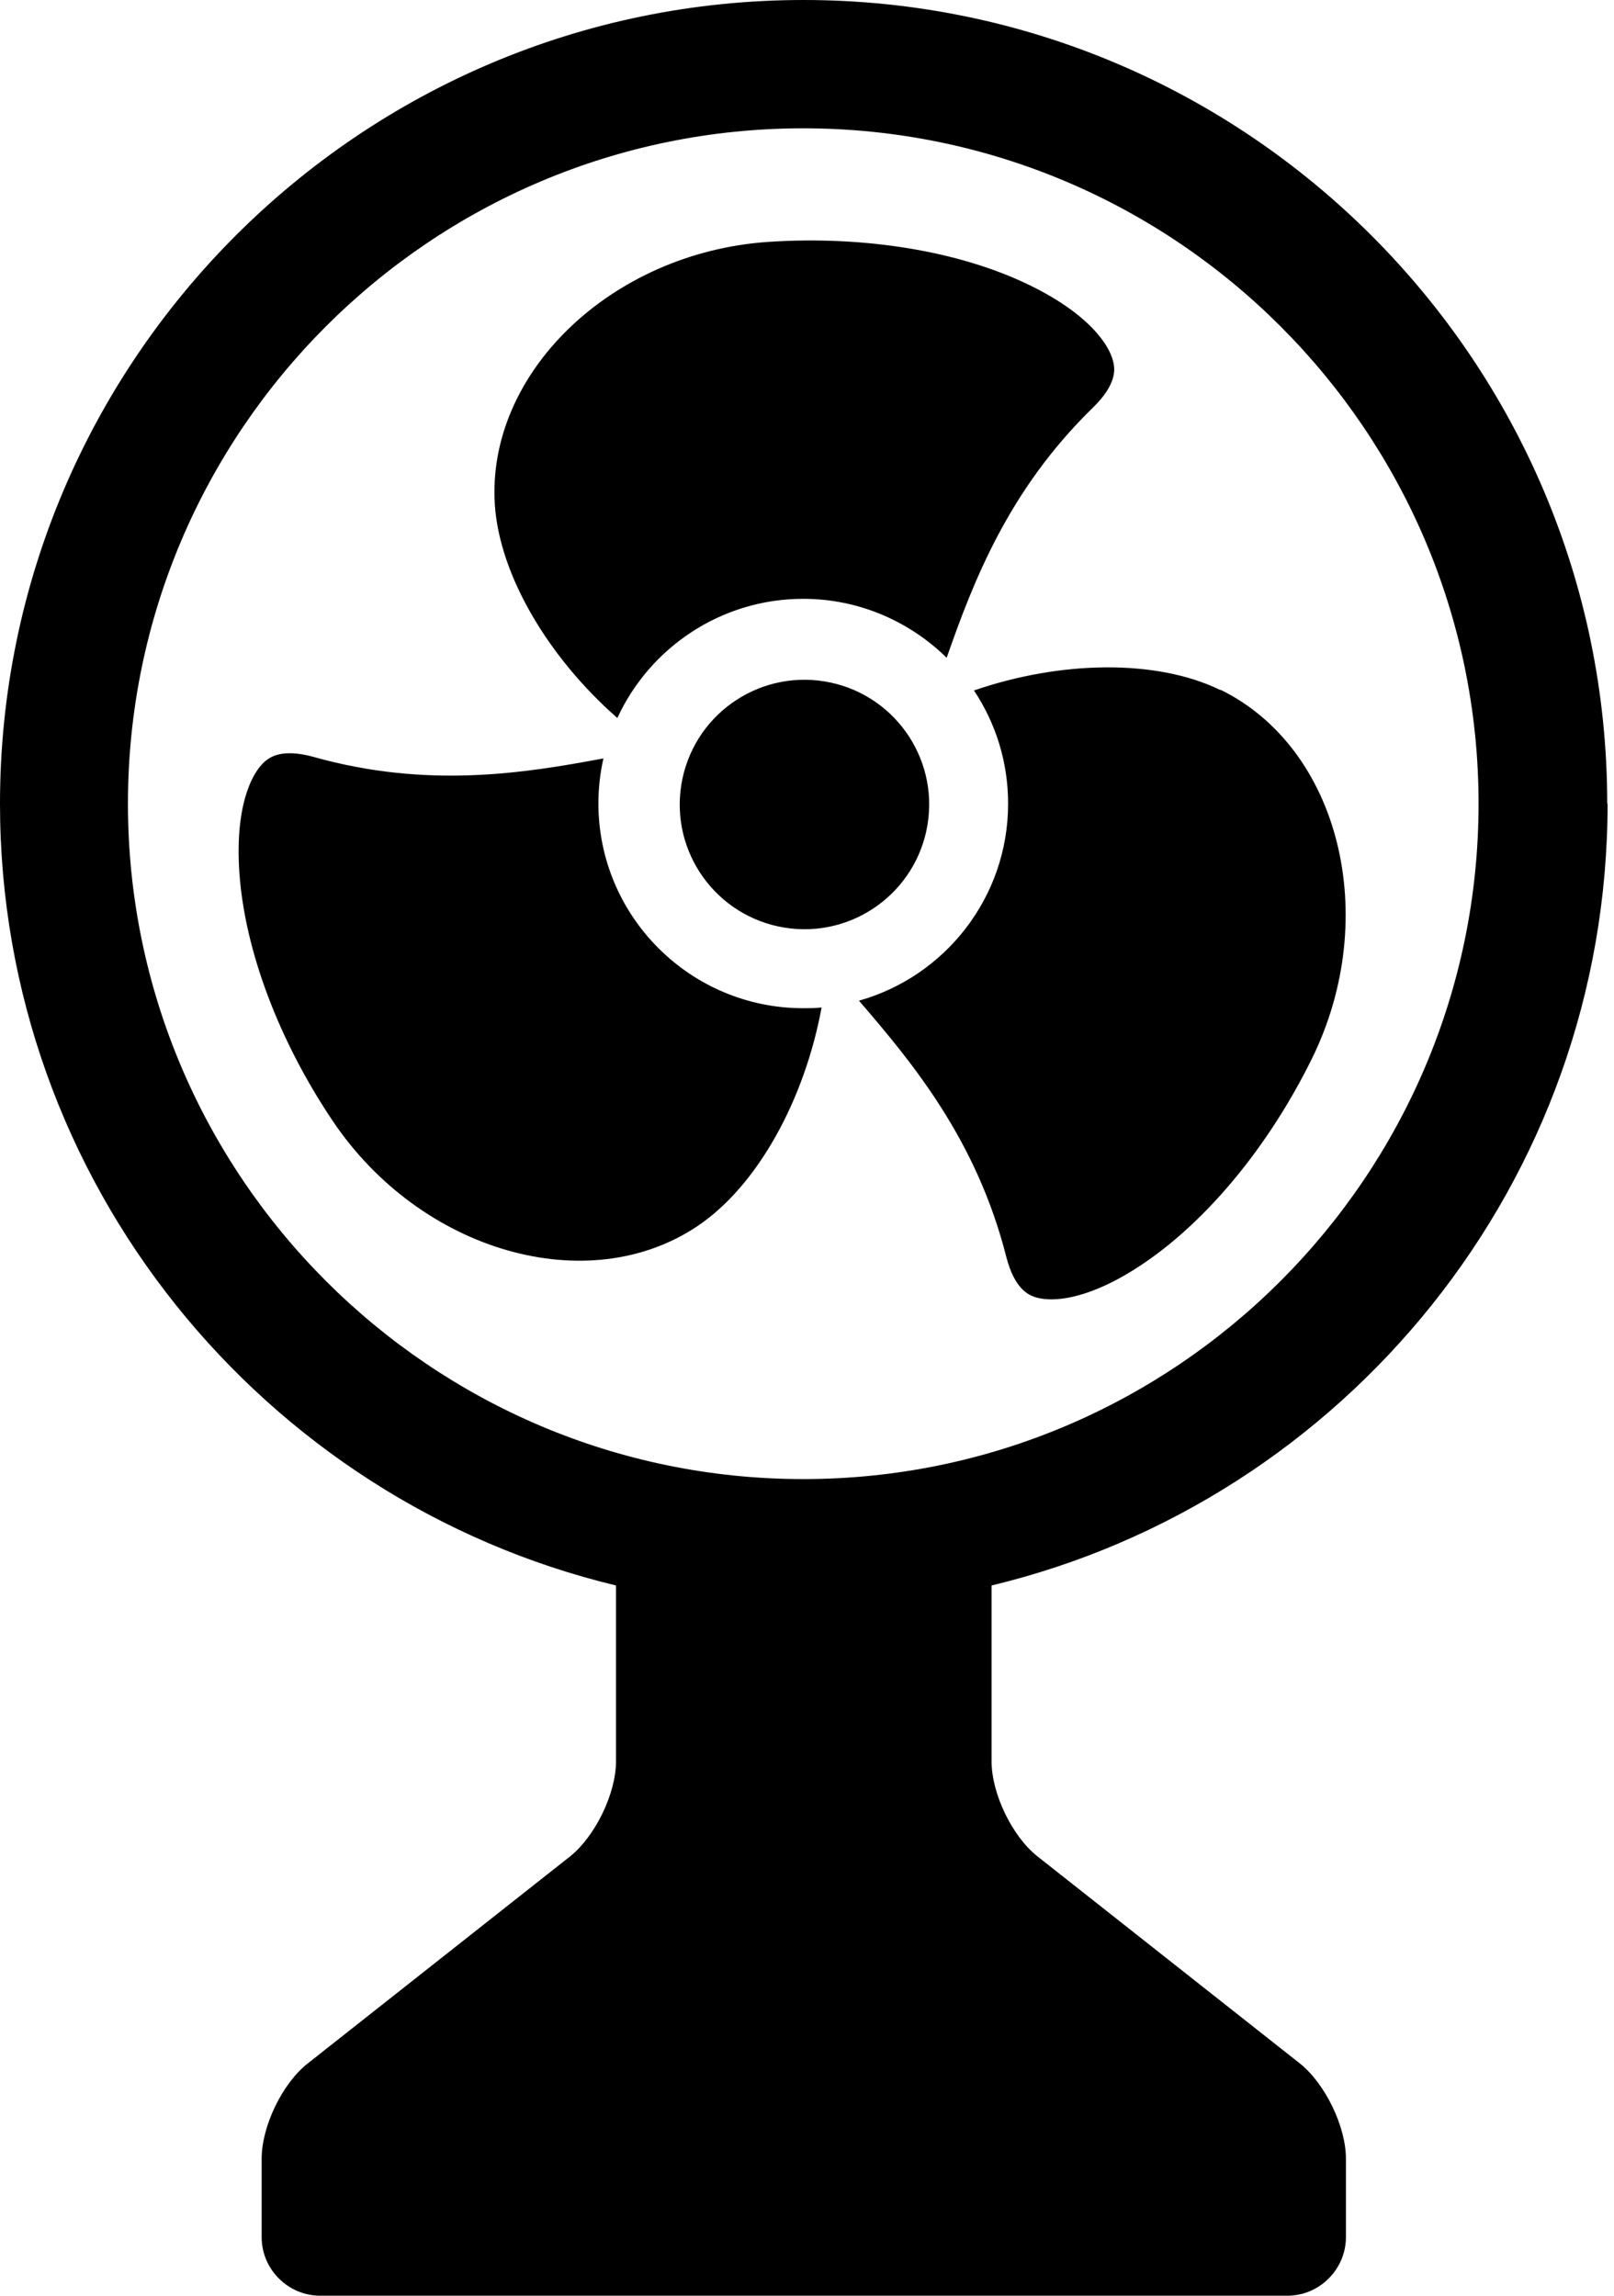
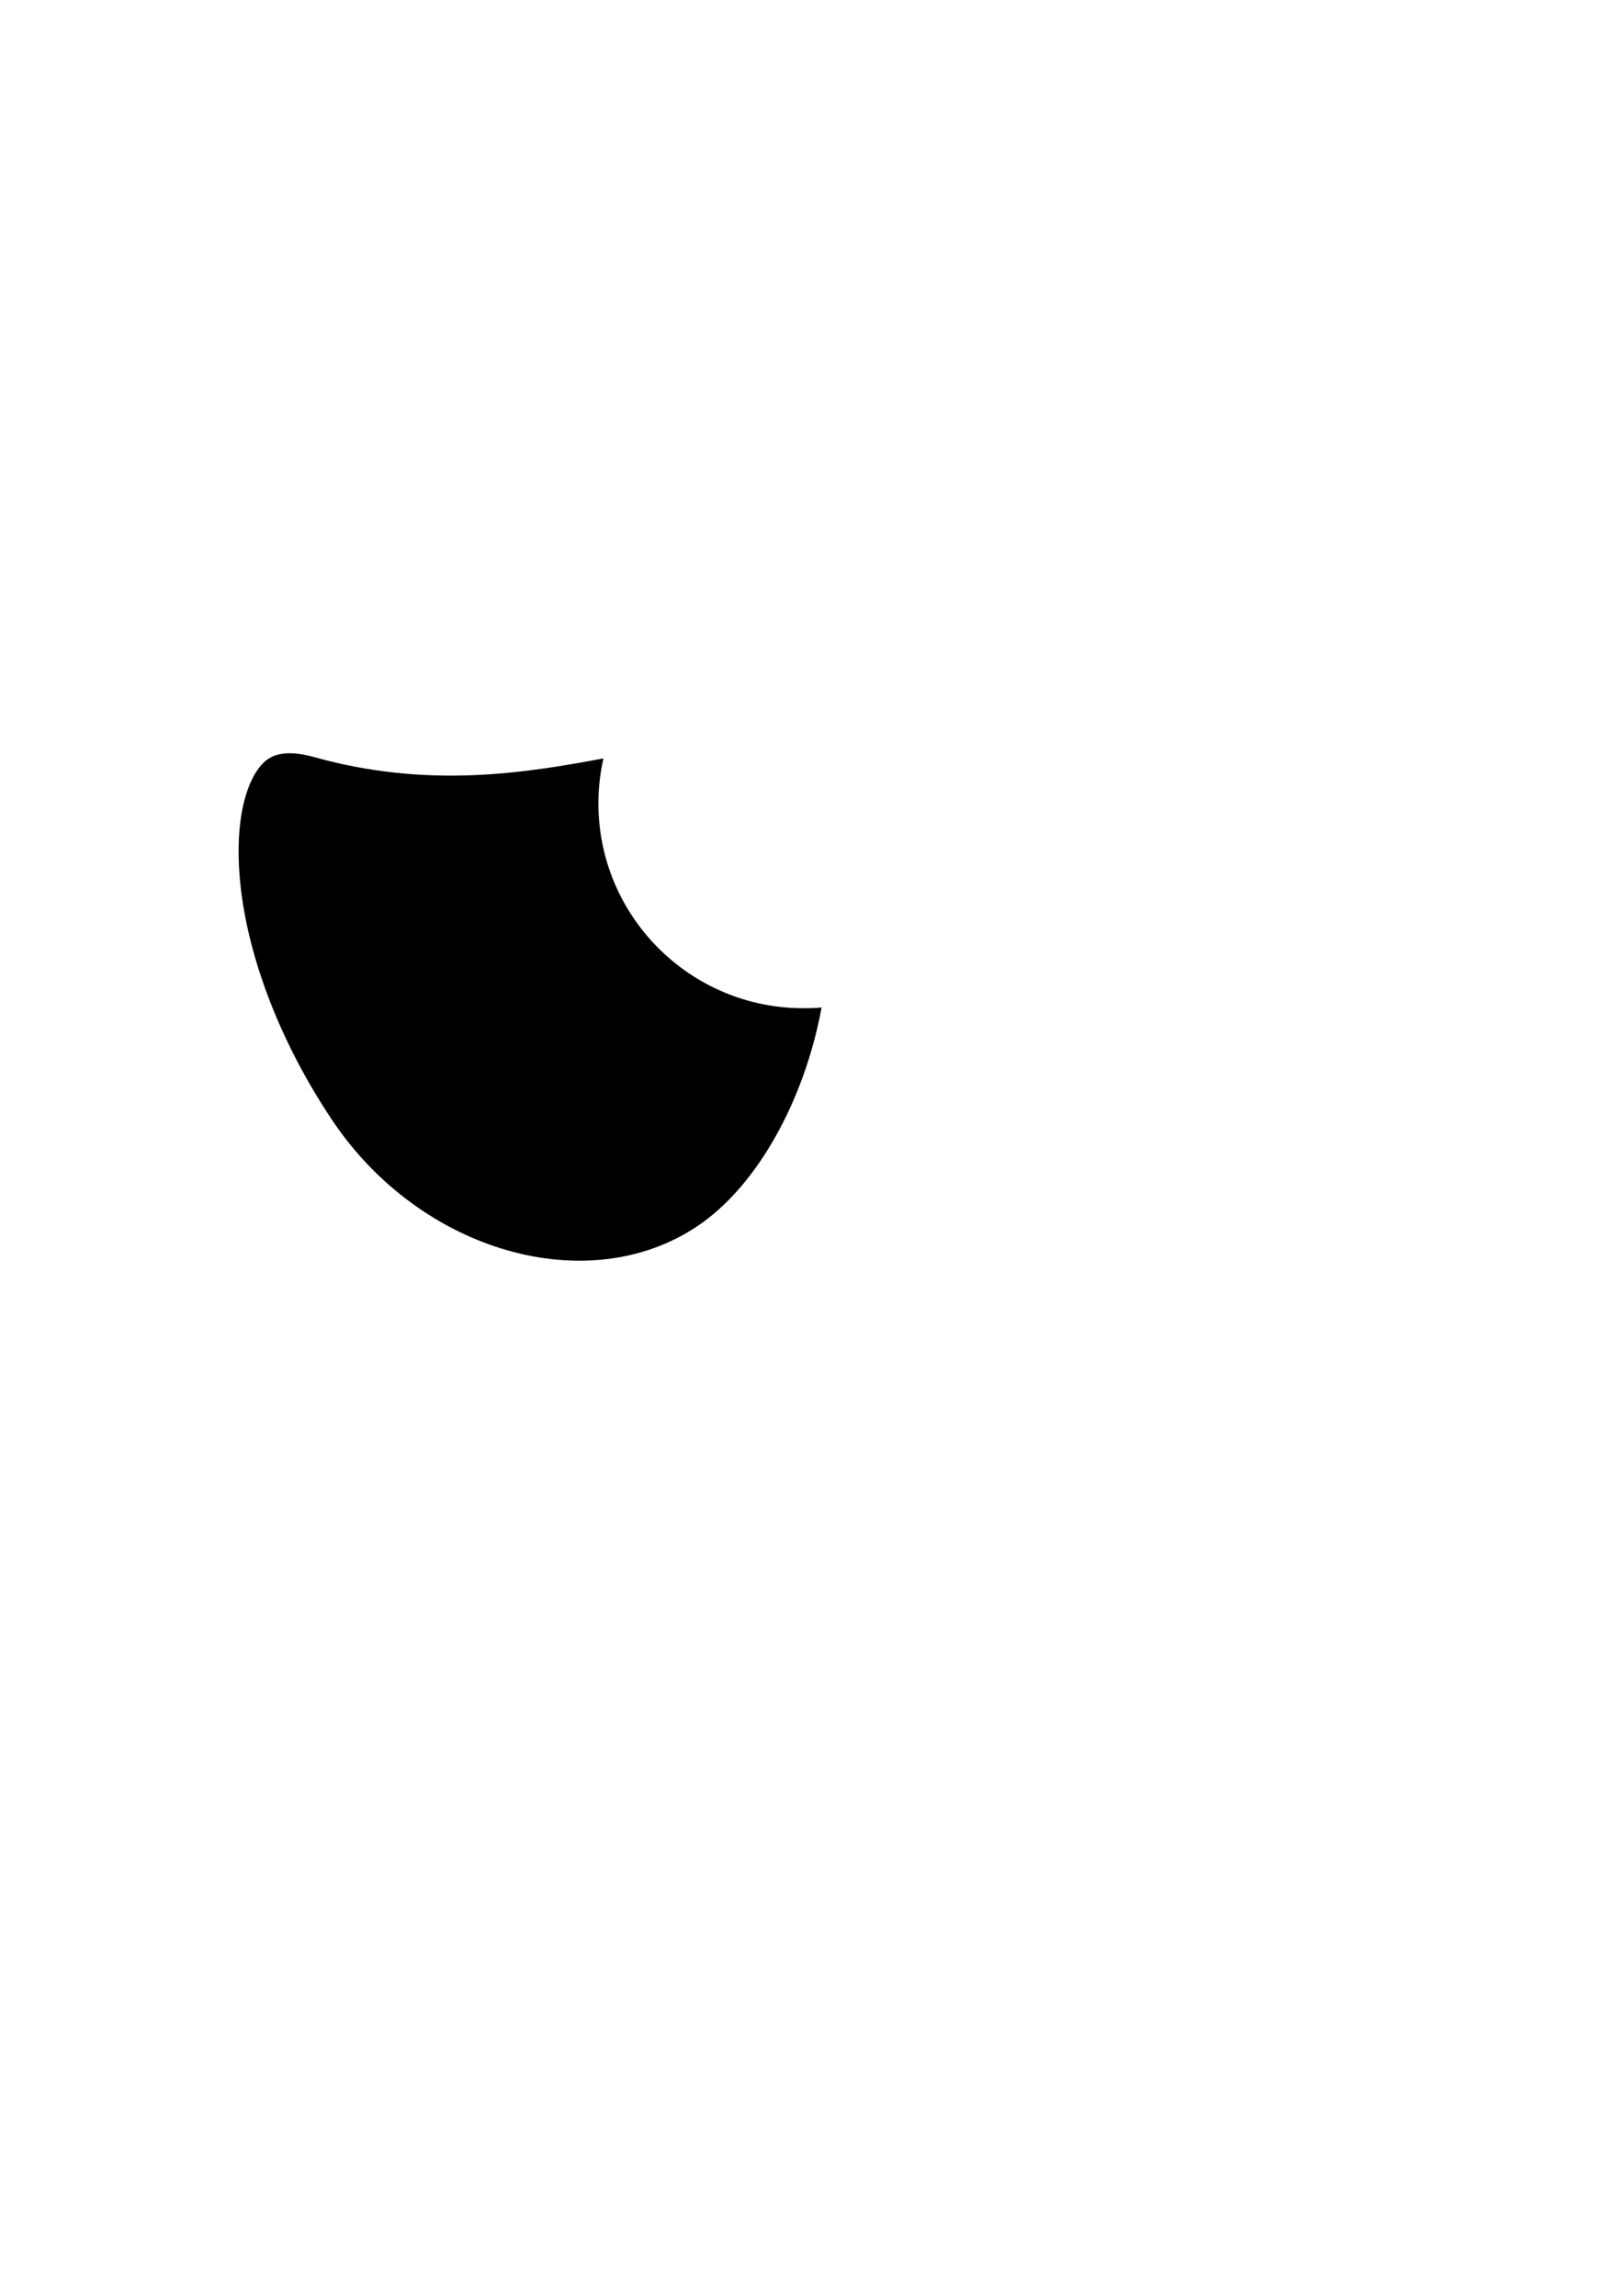
<svg xmlns="http://www.w3.org/2000/svg" width="45" height="64" viewBox="0 0 45 64" fill="none">
-   <path d="M34.029 19.239C32.245 18.367 29.57 18.417 27.155 19.249C27.756 20.151 28.107 21.233 28.107 22.405C28.107 25.021 26.343 27.225 23.949 27.897C25.432 29.62 27.225 31.765 28.057 35.041C28.288 35.943 28.688 36.093 28.808 36.143C29.34 36.344 30.422 36.214 31.885 35.221C33.678 34.009 35.392 31.925 36.584 29.5C38.518 25.552 37.346 20.852 34.029 19.229V19.239Z" fill="black" />
-   <path d="M17.215 20.011C18.117 18.057 20.101 16.694 22.395 16.694C23.949 16.694 25.361 17.325 26.394 18.337C27.135 16.223 28.107 13.668 30.472 11.363C31.143 10.712 31.073 10.291 31.053 10.161C30.963 9.599 30.302 8.728 28.718 7.956C26.774 7.004 24.109 6.563 21.413 6.744C17.035 7.044 13.547 10.411 13.798 14.089C13.938 16.063 15.301 18.337 17.205 20.011H17.215Z" fill="black" />
  <path d="M22.395 28.107C19.249 28.107 16.684 25.552 16.684 22.395C16.684 21.965 16.734 21.544 16.824 21.143C14.63 21.554 11.924 21.995 8.748 21.103C7.846 20.852 7.525 21.123 7.415 21.203C6.974 21.564 6.553 22.566 6.674 24.329C6.824 26.494 7.776 29.019 9.279 31.253C11.734 34.901 16.393 36.234 19.45 34.179C21.133 33.047 22.436 30.642 22.907 28.087C22.736 28.107 22.566 28.107 22.395 28.107Z" fill="black" />
-   <path d="M25.861 22.985C26.169 21.089 24.882 19.303 22.986 18.996C21.09 18.688 19.305 19.975 18.997 21.871C18.689 23.766 19.976 25.552 21.872 25.86C23.767 26.168 25.553 24.88 25.861 22.985Z" fill="black" />
-   <path d="M44.811 22.405C44.811 10.05 34.761 0 22.405 0C10.05 0 0 10.05 0 22.405C0 32.957 7.335 41.835 17.175 44.2V49.1C17.175 50.002 16.594 51.194 15.892 51.755L8.577 57.527C7.866 58.088 7.295 59.28 7.295 60.182V62.367C7.295 63.269 8.036 64 8.928 64H35.893C36.795 64 37.526 63.258 37.526 62.367V60.182C37.526 59.28 36.945 58.088 36.244 57.527L28.929 51.755C28.217 51.194 27.646 50.002 27.646 49.1V44.2C37.486 41.835 44.821 32.967 44.821 22.405H44.811ZM3.567 22.405C3.567 12.024 12.014 3.577 22.395 3.577C32.777 3.577 41.224 12.024 41.224 22.405C41.224 32.787 32.777 41.234 22.395 41.234C12.014 41.234 3.567 32.787 3.567 22.405Z" fill="black" />
</svg>